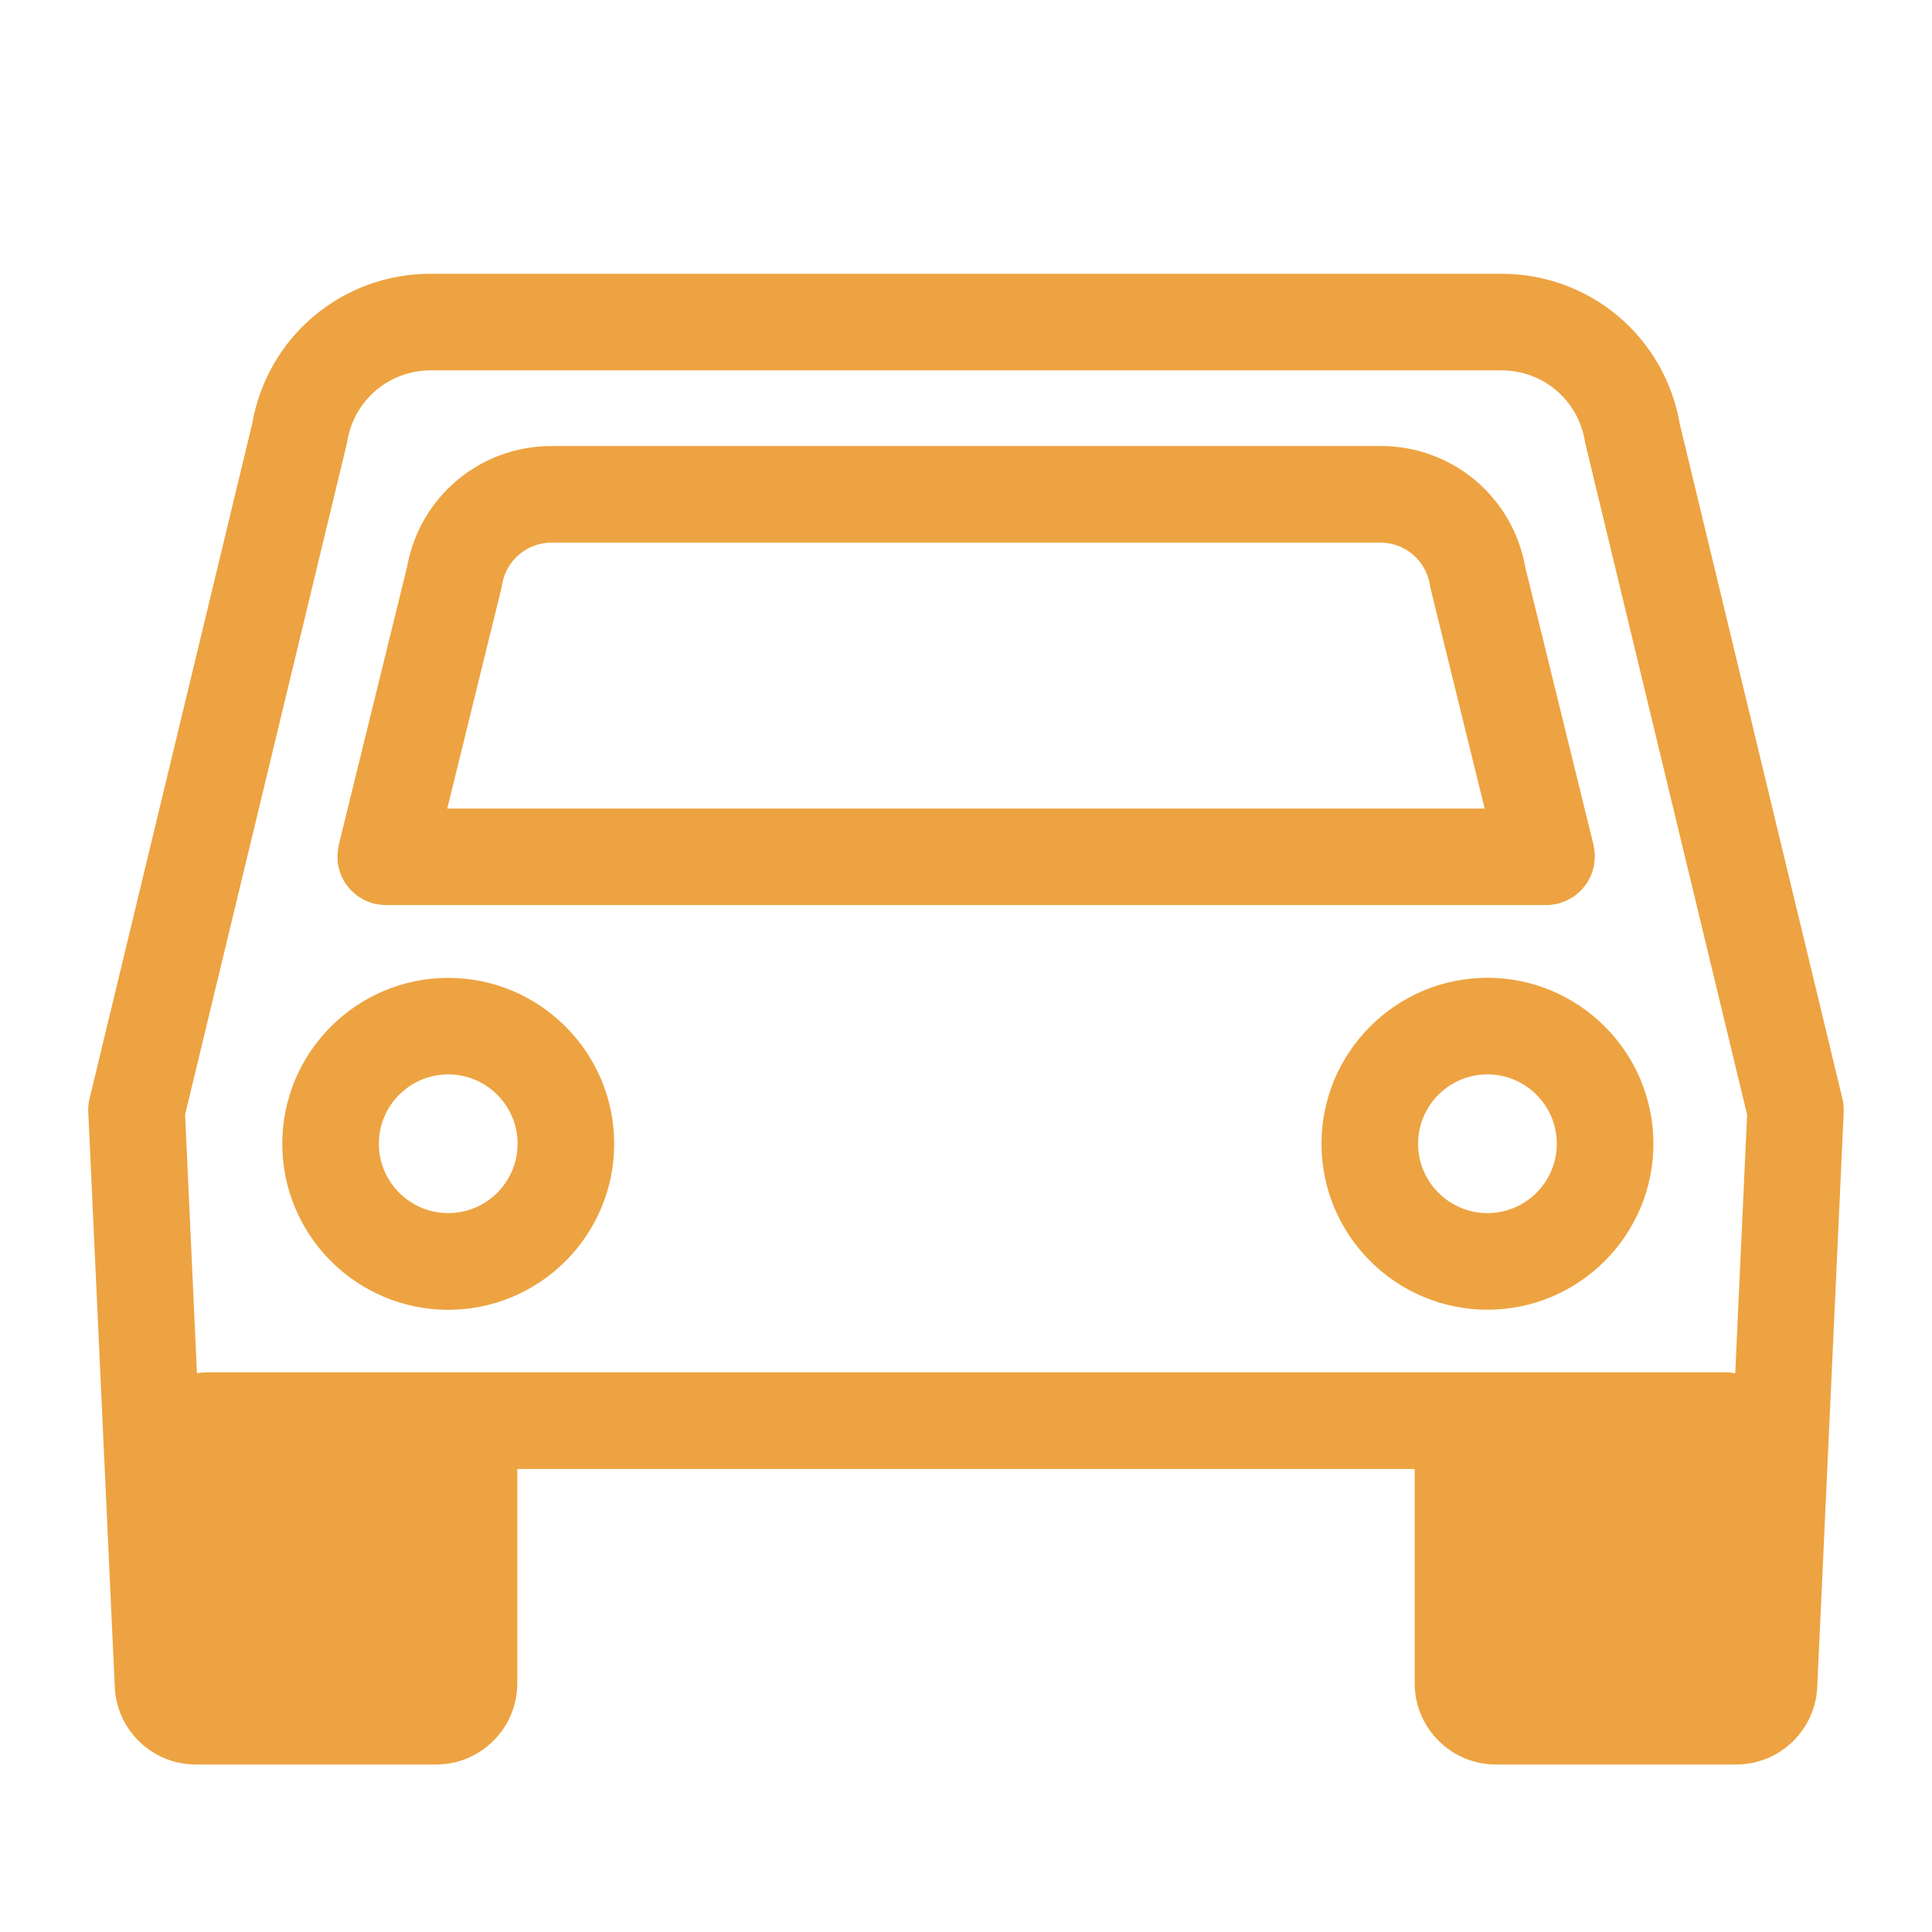
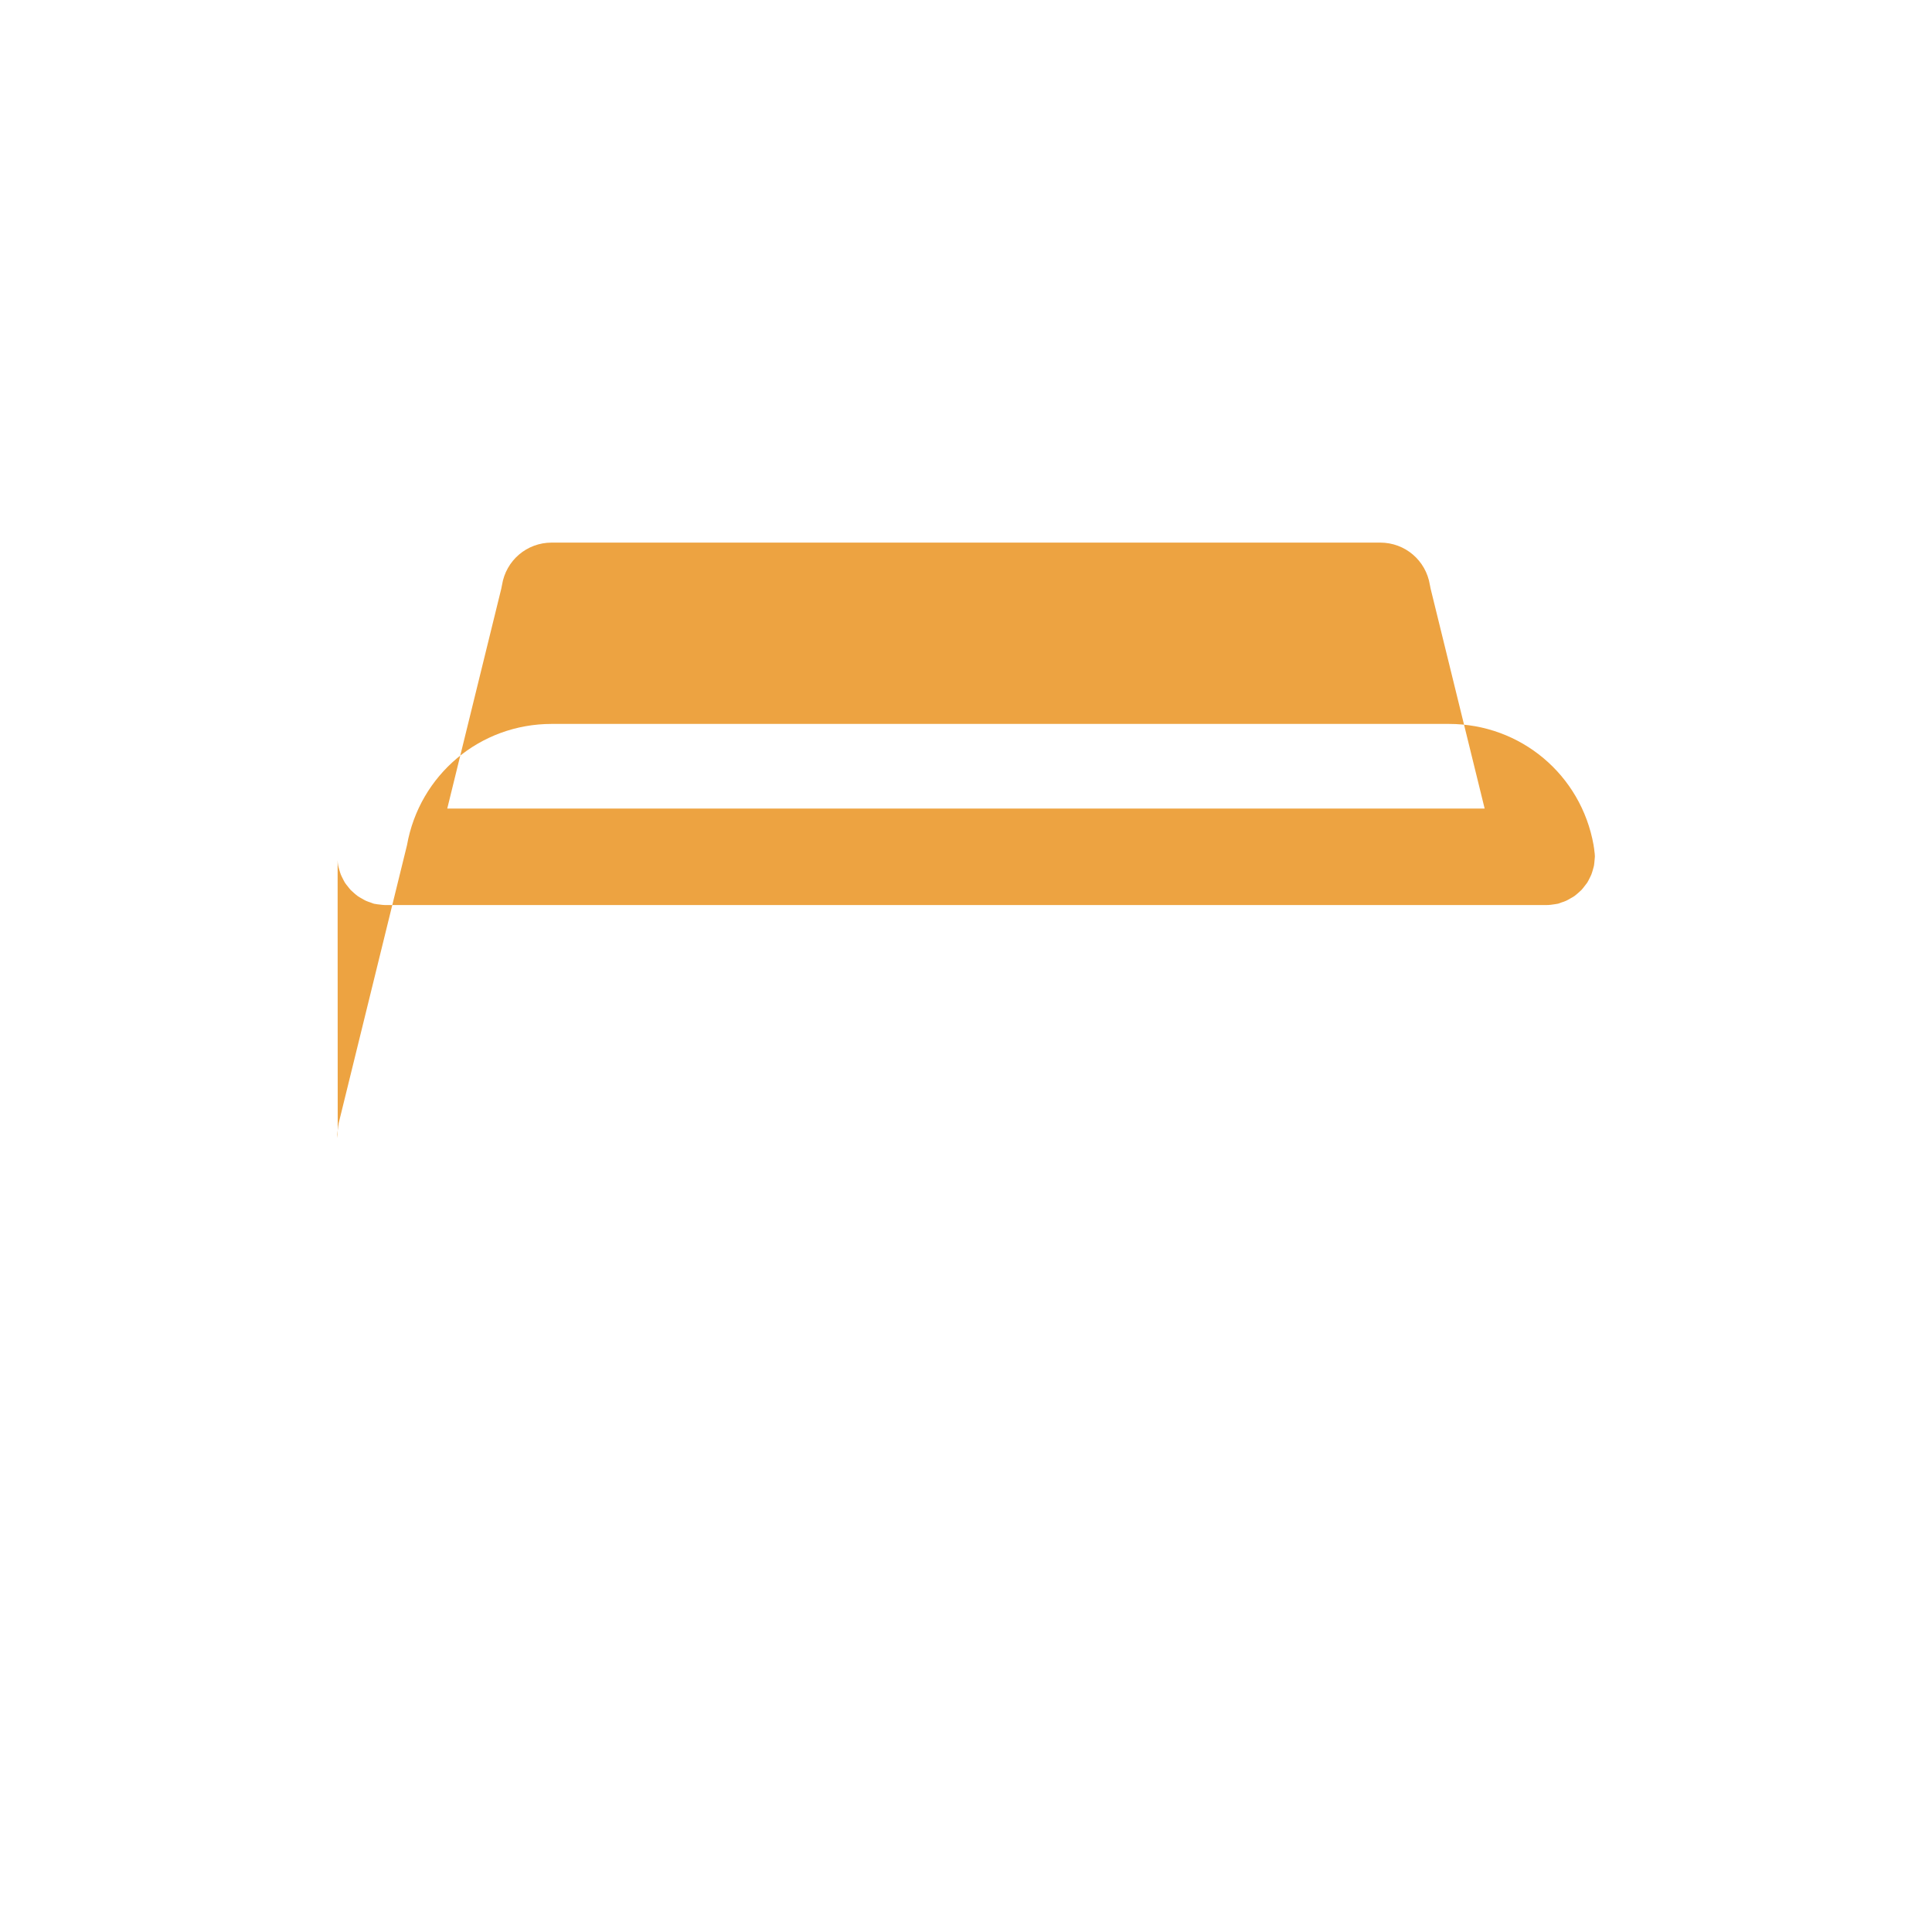
<svg xmlns="http://www.w3.org/2000/svg" id="Layer_1" viewBox="0 0 200 200">
-   <path d="M190.73,113.74l-16.84-69.85c-1.56-9.03-9.3-15.55-18.48-15.55H44.58c-9.18,0-16.92,6.53-18.48,15.55L9.27,113.74c-.11.46-.16.93-.13,1.4l2.73,59.26c.08,4.57,3.81,8.26,8.4,8.26h24.88c4.63,0,8.4-3.77,8.4-8.4v-22.19h92.9v22.19c0,4.63,3.77,8.4,8.4,8.4h24.88c4.59,0,8.32-3.69,8.4-8.26l2.73-59.26c.02-.47-.02-.94-.13-1.4ZM35.87,46.06c.03-.12.05-.25.08-.37.69-4.26,4.32-7.35,8.64-7.35h110.84c4.32,0,7.95,3.09,8.64,7.35.02.12.05.25.08.37l16.71,69.33-1.23,26.77c-.32-.06-.65-.1-.98-.1H21.37c-.34,0-.67.04-.98.1l-1.23-26.77,16.71-69.33Z" style="fill:#eda341;" />
-   <path d="M136.8,118.4c0,9.47,7.71,17.18,17.18,17.18s17.18-7.71,17.18-17.18-7.71-17.18-17.18-17.18-17.18,7.71-17.18,17.18ZM161.16,118.4c0,3.96-3.22,7.18-7.18,7.18s-7.18-3.22-7.18-7.18,3.22-7.18,7.18-7.18,7.18,3.22,7.18,7.18Z" style="fill:#eda341;" />
-   <path d="M34.95,89.05c.01.19.02.37.06.56.03.16.08.3.12.45.05.16.09.32.15.47.06.15.14.3.21.44.07.14.14.28.22.41.09.14.19.26.29.38.1.13.2.26.31.38.11.11.22.21.34.31.13.11.25.22.39.32.13.09.28.17.42.25.14.08.27.16.42.23.17.08.35.13.52.19.11.04.21.09.33.12.03,0,.06,0,.09.01.16.04.33.05.5.07.17.02.35.05.52.05.03,0,.06,0,.09,0h120.15s0,0,.01,0c.3,0,.6-.04.9-.09.06-.01.12-.02.18-.03.04,0,.08-.01.12-.02.12-.03.22-.08.33-.12.18-.06.36-.11.52-.19.15-.07.28-.15.42-.23.14-.08.29-.16.42-.25.14-.1.26-.21.39-.32.12-.1.23-.2.34-.31.11-.12.21-.25.31-.38.1-.13.2-.25.29-.38.08-.13.15-.27.22-.41.07-.15.15-.29.21-.44.06-.15.1-.31.15-.47.04-.15.09-.3.12-.45.03-.18.04-.37.06-.56,0-.12.03-.23.03-.34,0-.03,0-.06,0-.09,0-.17-.03-.34-.05-.51-.02-.17-.03-.34-.07-.51,0-.03,0-.06-.01-.09l-7.07-28.77c-1.29-7.29-7.55-12.56-14.98-12.56H57.11c-7.43,0-13.69,5.27-14.98,12.56l-7.07,28.77s0,.06-.01.09c-.04.16-.05.34-.07.51-.02.17-.05.34-.05.51,0,.03,0,.06,0,.09,0,.12.03.23.03.34ZM51.89,60.95c.03-.13.06-.26.08-.4.41-2.54,2.57-4.38,5.14-4.38h85.77c2.57,0,4.73,1.84,5.14,4.38.02.13.05.26.08.4l5.59,22.75H46.3l5.59-22.75Z" style="fill:#eda341;" />
-   <path d="M46.4,135.59c9.47,0,17.18-7.71,17.18-17.18s-7.71-17.18-17.18-17.18-17.18,7.71-17.18,17.18,7.71,17.18,17.18,17.18ZM46.4,111.22c3.96,0,7.18,3.22,7.18,7.18s-3.22,7.18-7.18,7.18-7.18-3.22-7.18-7.18,3.22-7.18,7.18-7.18Z" style="fill:#eda341;" />
+   <path d="M34.95,89.05c.01.19.02.37.06.56.03.16.08.3.12.45.05.16.09.32.15.47.06.15.14.3.21.44.07.14.14.28.22.41.09.14.19.26.29.38.1.13.2.26.31.38.11.11.22.21.34.31.13.11.25.22.39.32.13.09.28.17.42.25.14.08.27.16.42.23.17.08.35.13.52.19.11.04.21.09.33.12.03,0,.06,0,.09.01.16.04.33.05.5.07.17.02.35.05.52.05.03,0,.06,0,.09,0h120.15s0,0,.01,0c.3,0,.6-.04.9-.09.06-.01.12-.02.18-.03.04,0,.08-.01.12-.02.12-.03.22-.08.33-.12.18-.06.36-.11.52-.19.15-.07.28-.15.42-.23.14-.08.29-.16.42-.25.14-.1.26-.21.39-.32.12-.1.23-.2.34-.31.11-.12.21-.25.31-.38.1-.13.2-.25.29-.38.08-.13.15-.27.22-.41.07-.15.15-.29.21-.44.06-.15.1-.31.15-.47.04-.15.09-.3.12-.45.03-.18.04-.37.06-.56,0-.12.03-.23.03-.34,0-.03,0-.06,0-.09,0-.17-.03-.34-.05-.51-.02-.17-.03-.34-.07-.51,0-.03,0-.06-.01-.09c-1.29-7.29-7.55-12.56-14.98-12.56H57.11c-7.43,0-13.69,5.27-14.98,12.56l-7.07,28.77s0,.06-.01.09c-.04.16-.05.34-.07.51-.02.17-.05.34-.05.51,0,.03,0,.06,0,.09,0,.12.03.23.03.34ZM51.89,60.95c.03-.13.06-.26.08-.4.41-2.54,2.57-4.38,5.14-4.38h85.77c2.57,0,4.73,1.84,5.14,4.38.02.13.05.26.08.4l5.59,22.75H46.3l5.59-22.75Z" style="fill:#eda341;" />
</svg>